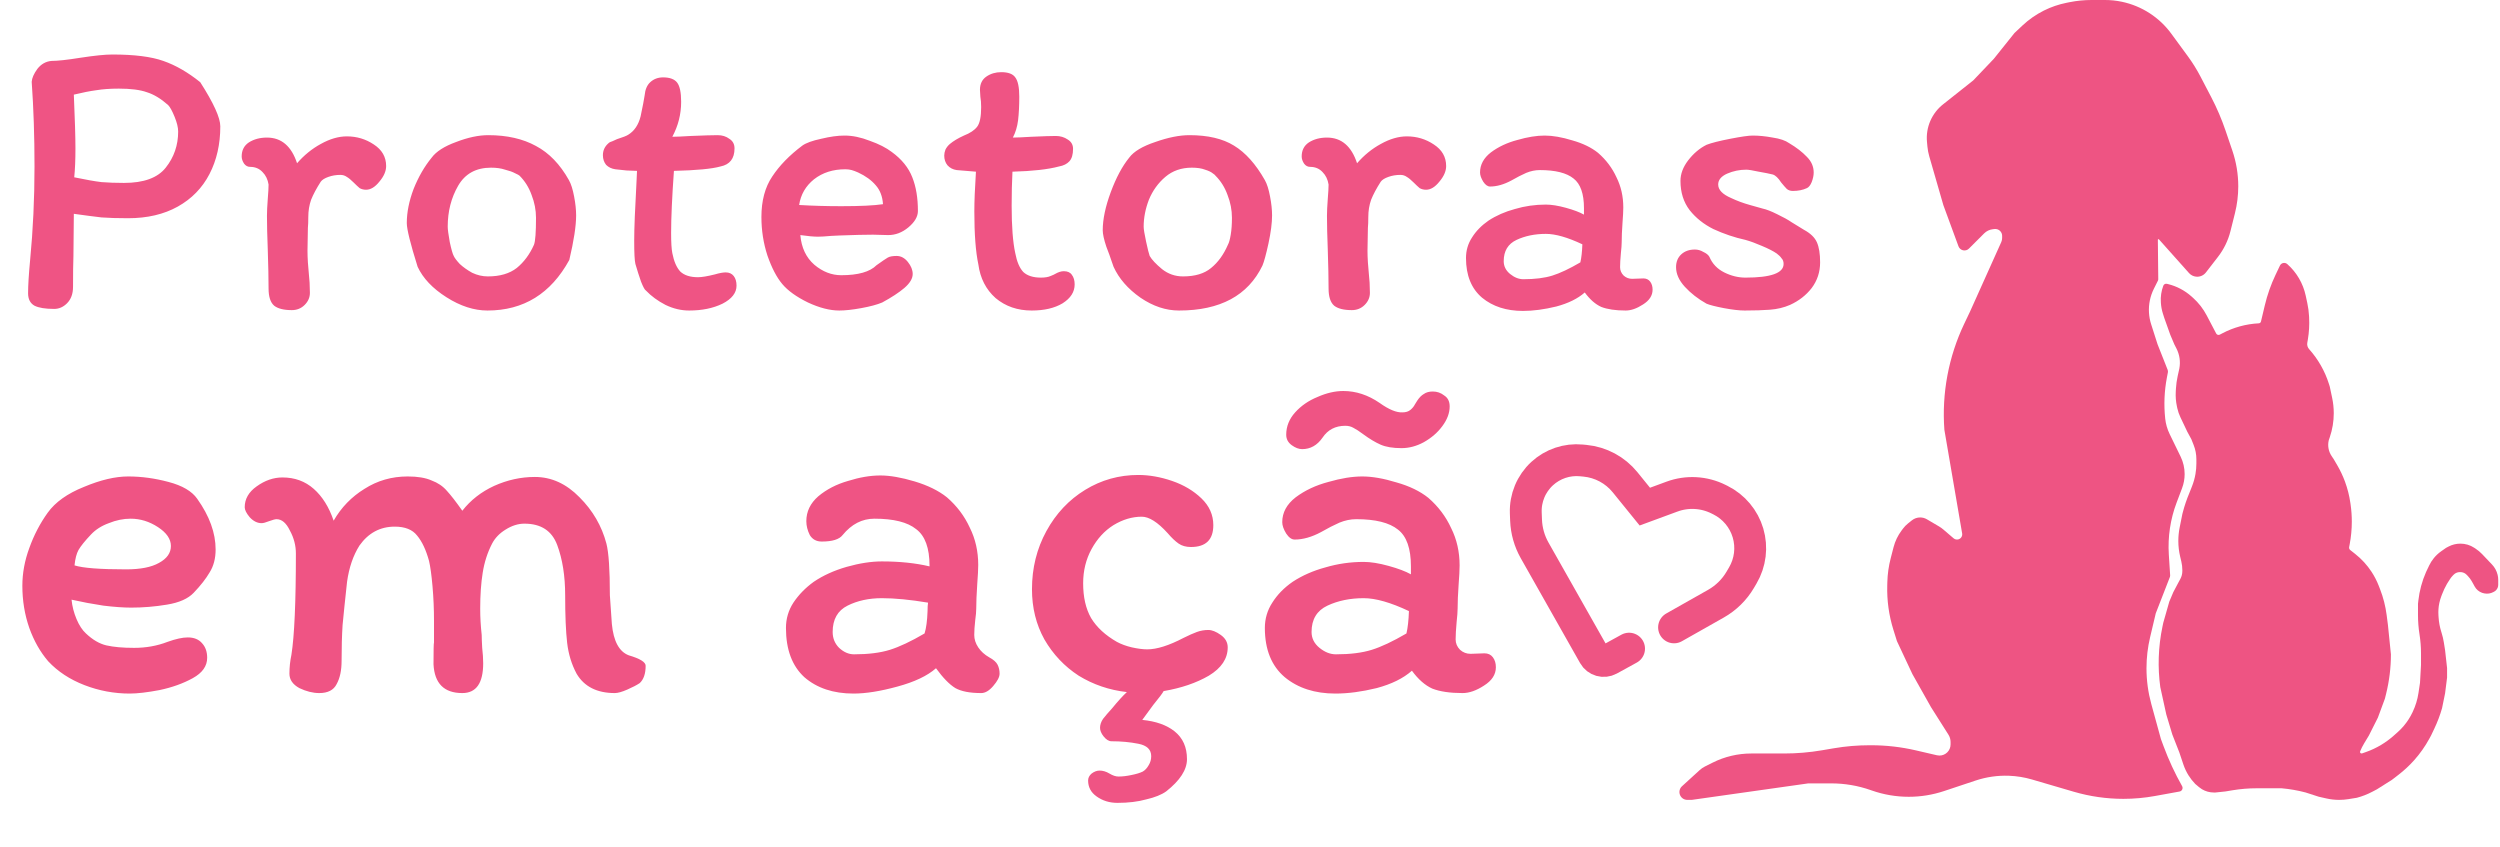
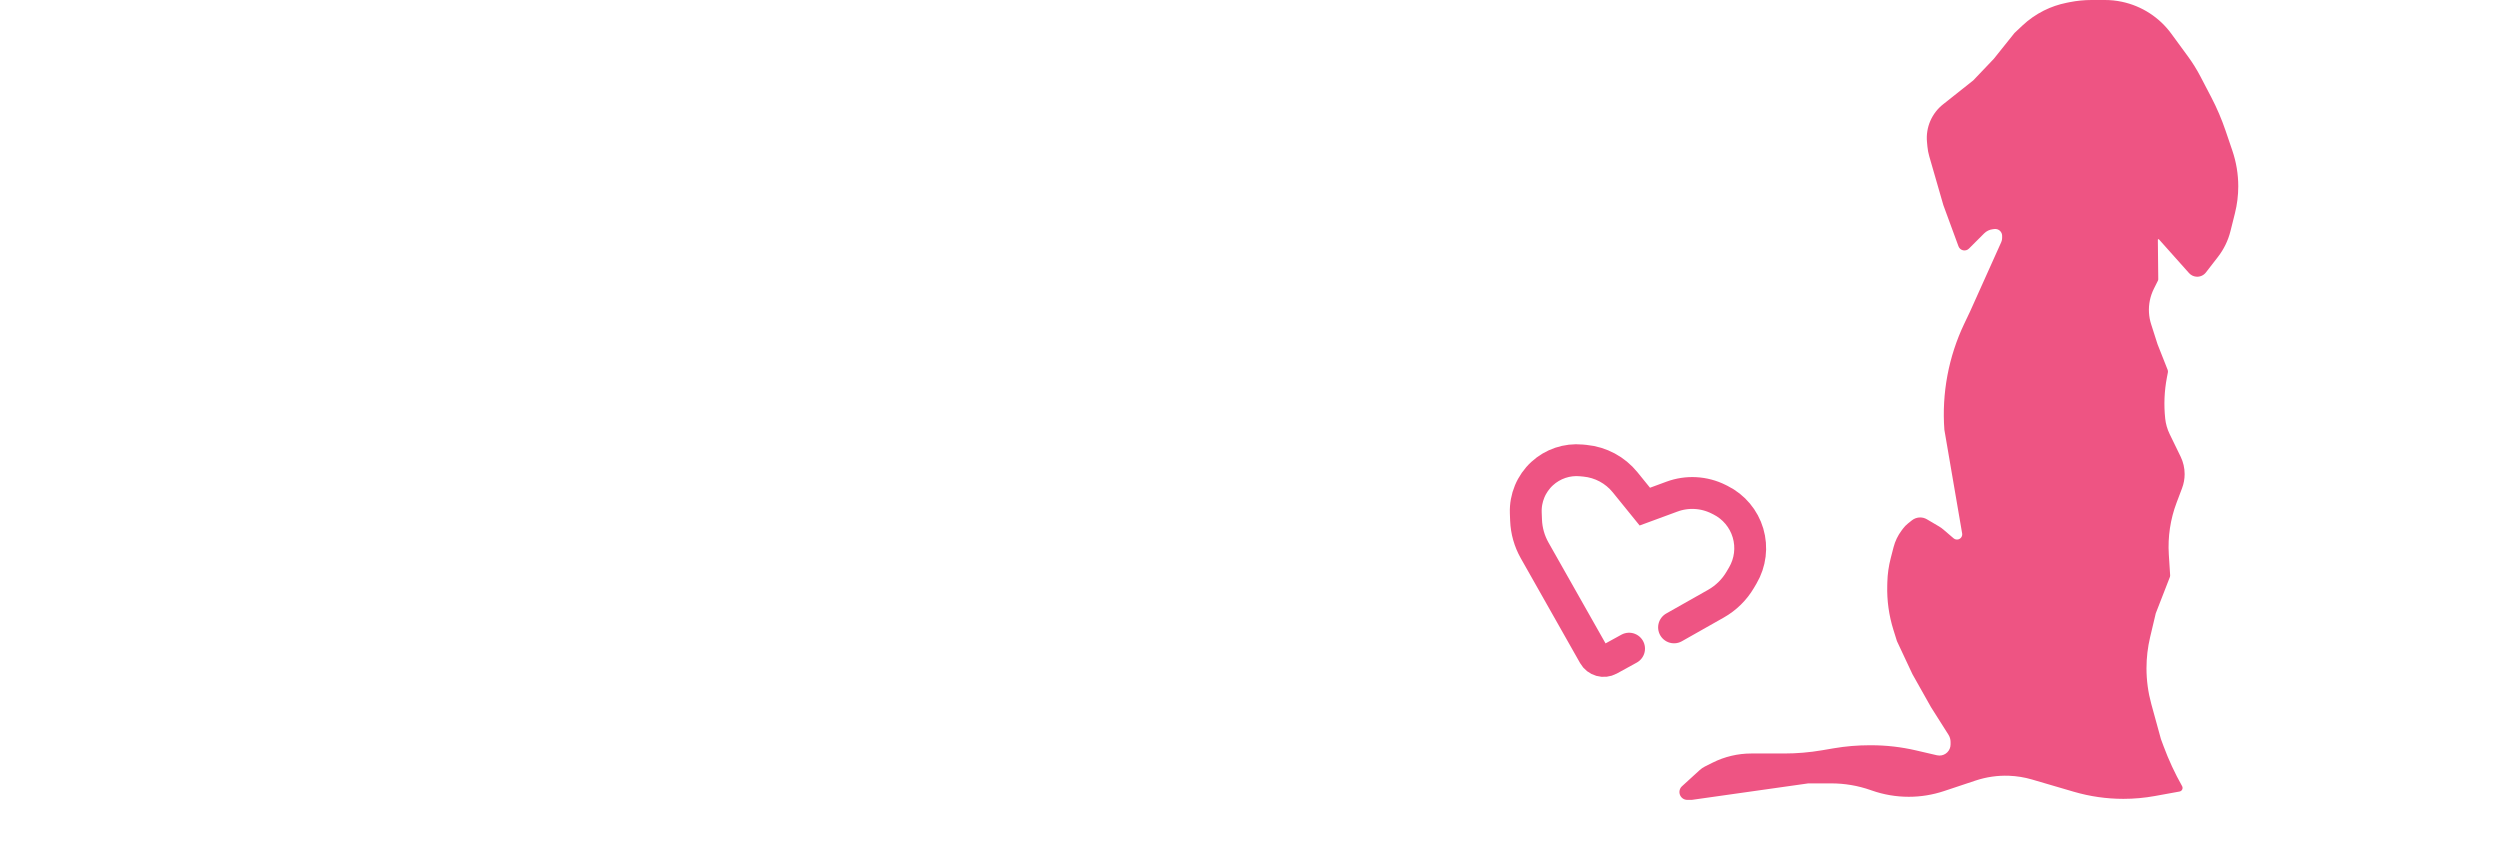
<svg xmlns="http://www.w3.org/2000/svg" width="785" height="266" viewBox="0 0 785 266" fill="none">
-   <path d="M40.194 68.524C36.918 68.524 34.146 68.44 31.878 68.272C29.694 68.02 26.796 67.642 23.184 67.138L23.058 80.368C22.974 82.636 22.932 85.87 22.932 90.07C22.932 92.254 22.302 93.976 21.042 95.236C19.866 96.412 18.522 97 17.01 97C14.238 97 12.18 96.664 10.836 95.992C9.492 95.236 8.82 93.934 8.82 92.086C8.82 89.65 9.03 86.206 9.45 81.754C10.374 72.178 10.836 62.35 10.836 52.27C10.836 42.862 10.542 34 9.954 25.684C10.038 24.508 10.626 23.164 11.718 21.652C12.894 20.14 14.364 19.3 16.128 19.132C18.06 19.132 21.126 18.796 25.326 18.124C29.694 17.452 33.012 17.116 35.28 17.116C42.168 17.116 47.502 17.788 51.282 19.132C55.146 20.476 59.01 22.702 62.874 25.81C67.074 32.362 69.174 36.982 69.174 39.67C69.174 45.298 68.04 50.296 65.772 54.664C63.504 59.032 60.186 62.434 55.818 64.87C51.45 67.306 46.242 68.524 40.194 68.524ZM37.296 27.826C34.608 27.826 32.256 27.994 30.24 28.33C28.308 28.582 25.956 29.044 23.184 29.716C23.52 37.444 23.688 43.072 23.688 46.6C23.688 50.212 23.562 53.236 23.31 55.672C26.922 56.428 29.778 56.932 31.878 57.184C33.978 57.352 36.33 57.436 38.934 57.436C45.15 57.436 49.518 55.84 52.038 52.648C54.642 49.372 55.944 45.592 55.944 41.308C55.944 40.048 55.566 38.494 54.81 36.646C54.054 34.798 53.382 33.58 52.794 32.992C50.526 30.976 48.3 29.632 46.116 28.96C44.016 28.204 41.076 27.826 37.296 27.826ZM97.308 91.96C97.308 93.388 96.762 94.648 95.67 95.74C94.578 96.832 93.234 97.378 91.638 97.378C89.118 97.378 87.27 96.916 86.094 95.992C84.918 94.984 84.33 93.178 84.33 90.574C84.33 87.466 84.246 83.392 84.078 78.352C83.91 74.152 83.826 70.624 83.826 67.768C83.826 66.424 83.91 64.66 84.078 62.476C84.246 60.46 84.33 58.948 84.33 57.94C84.078 56.344 83.448 55.042 82.44 54.034C81.432 52.942 80.13 52.396 78.534 52.396C77.778 52.396 77.148 52.06 76.644 51.388C76.14 50.632 75.888 49.876 75.888 49.12C75.888 47.188 76.644 45.718 78.156 44.71C79.752 43.702 81.642 43.198 83.826 43.198C88.362 43.198 91.512 45.886 93.276 51.262C95.46 48.742 97.938 46.726 100.71 45.214C103.566 43.618 106.296 42.82 108.9 42.82C112.008 42.82 114.822 43.66 117.342 45.34C119.946 47.02 121.248 49.288 121.248 52.144C121.248 53.74 120.534 55.378 119.106 57.058C117.762 58.738 116.376 59.578 114.948 59.578C114.192 59.578 113.52 59.41 112.932 59.074C112.428 58.654 111.798 58.066 111.042 57.31C110.202 56.47 109.488 55.882 108.9 55.546C108.312 55.126 107.64 54.916 106.884 54.916C105.54 54.916 104.28 55.126 103.104 55.546C101.928 55.966 101.13 56.47 100.71 57.058C99.366 59.158 98.358 61.048 97.686 62.728C97.098 64.408 96.804 66.214 96.804 68.146C96.804 69.574 96.762 70.708 96.678 71.548L96.552 78.73C96.552 79.822 96.594 81.04 96.678 82.384C96.762 83.728 96.846 84.736 96.93 85.408C97.182 87.676 97.308 89.86 97.308 91.96ZM178.637 56.554C179.309 57.73 179.855 59.452 180.275 61.72C180.695 63.904 180.905 65.878 180.905 67.642C180.905 70.918 180.191 75.58 178.763 81.628C172.967 92.212 164.399 97.504 153.059 97.504C148.859 97.504 144.575 96.118 140.207 93.346C135.839 90.574 132.815 87.382 131.135 83.77C128.867 76.546 127.733 71.968 127.733 70.036C127.733 66.676 128.447 63.106 129.875 59.326C131.387 55.546 133.277 52.27 135.545 49.498C136.973 47.566 139.535 45.928 143.231 44.584C146.927 43.156 150.287 42.442 153.311 42.442C159.191 42.442 164.189 43.576 168.305 45.844C172.421 48.028 175.865 51.598 178.637 56.554ZM167.675 76.84C168.095 75.748 168.305 72.934 168.305 68.398C168.305 65.962 167.843 63.568 166.919 61.216C166.079 58.864 164.819 56.848 163.139 55.168C162.971 55 162.509 54.748 161.753 54.412C160.997 53.992 159.947 53.614 158.603 53.278C157.343 52.858 155.873 52.648 154.193 52.648C149.489 52.648 146.045 54.538 143.861 58.318C141.677 62.098 140.584 66.382 140.584 71.17C140.584 72.01 140.795 73.606 141.215 75.958C141.719 78.31 142.139 79.78 142.475 80.368C142.727 80.956 143.357 81.796 144.365 82.888C145.457 83.896 146.759 84.82 148.271 85.66C149.867 86.416 151.505 86.794 153.185 86.794C156.965 86.794 159.989 85.912 162.257 84.148C164.525 82.3 166.331 79.864 167.675 76.84ZM193.217 53.152C192.041 52.984 191.075 52.522 190.319 51.766C189.647 50.926 189.311 49.918 189.311 48.742C189.311 47.23 189.899 45.97 191.075 44.962C191.327 44.71 191.747 44.5 192.335 44.332C192.923 44.08 193.385 43.87 193.721 43.702C195.569 43.114 196.745 42.652 197.249 42.316C199.181 41.14 200.483 39.208 201.155 36.52C201.827 33.328 202.247 31.144 202.415 29.968C202.583 28.12 203.171 26.734 204.179 25.81C205.271 24.802 206.615 24.298 208.211 24.298C210.311 24.298 211.781 24.844 212.621 25.936C213.461 27.028 213.881 29.044 213.881 31.984C213.881 35.848 212.957 39.502 211.109 42.946C212.285 42.946 214.217 42.862 216.905 42.694C220.937 42.526 223.751 42.442 225.347 42.442C226.775 42.442 227.993 42.82 229.001 43.576C230.093 44.248 230.639 45.256 230.639 46.6C230.639 49.792 229.169 51.682 226.229 52.27C223.541 53.026 218.669 53.488 211.613 53.656C211.025 61.888 210.731 68.398 210.731 73.186C210.731 76.126 210.857 78.226 211.109 79.486C211.613 82.09 212.453 84.022 213.629 85.282C214.889 86.458 216.737 87.046 219.173 87.046C220.349 87.046 222.113 86.752 224.465 86.164C225.893 85.744 227.027 85.534 227.867 85.534C228.959 85.534 229.799 85.912 230.387 86.668C230.975 87.424 231.269 88.432 231.269 89.692C231.269 91.96 229.799 93.85 226.859 95.362C223.919 96.79 220.433 97.504 216.401 97.504C213.881 97.504 211.403 96.916 208.967 95.74C206.531 94.48 204.473 92.968 202.793 91.204C202.457 91.036 201.953 90.112 201.281 88.432C200.693 86.752 200.105 84.904 199.517 82.888C199.265 81.88 199.139 79.444 199.139 75.58C199.139 71.884 199.391 65.5 199.895 56.428L200.021 53.656C199.433 53.656 198.341 53.614 196.745 53.53C195.149 53.362 193.973 53.236 193.217 53.152ZM239.084 68.146C239.084 63.022 240.218 58.78 242.486 55.42C244.754 51.976 247.904 48.742 251.936 45.718C253.112 44.878 255.086 44.164 257.858 43.576C260.63 42.904 263.066 42.568 265.166 42.568C267.686 42.568 270.332 43.114 273.104 44.206C275.96 45.214 278.27 46.39 280.034 47.734C283.142 50.002 285.284 52.648 286.46 55.672C287.636 58.612 288.224 62.14 288.224 66.256C288.224 68.02 287.216 69.742 285.2 71.422C283.268 73.018 281.168 73.816 278.9 73.816L274.112 73.69C271.676 73.69 268.19 73.774 263.654 73.942L261.008 74.068C259.16 74.236 257.774 74.32 256.85 74.32C255.506 74.32 253.658 74.152 251.306 73.816C251.642 77.764 253.112 80.872 255.716 83.14C258.32 85.324 261.134 86.416 264.158 86.416C269.45 86.416 273.146 85.366 275.246 83.266C277.01 82.006 278.186 81.208 278.774 80.872C279.362 80.536 280.286 80.368 281.546 80.368C282.89 80.368 284.066 80.998 285.074 82.258C286.082 83.518 286.586 84.778 286.586 86.038C286.586 87.466 285.704 88.936 283.94 90.448C282.26 91.876 279.95 93.388 277.01 94.984C275.414 95.656 273.23 96.244 270.458 96.748C267.686 97.252 265.376 97.504 263.528 97.504C260.588 97.504 257.312 96.664 253.7 94.984C250.088 93.22 247.4 91.288 245.636 89.188C243.872 87.088 242.318 84.106 240.974 80.242C239.714 76.378 239.084 72.346 239.084 68.146ZM264.158 64.744C270.122 64.744 274.49 64.534 277.262 64.114C277.094 61.678 276.338 59.704 274.994 58.192C273.65 56.596 271.802 55.252 269.45 54.16C268.694 53.824 268.022 53.572 267.434 53.404C266.846 53.236 266.174 53.152 265.418 53.152C261.554 53.152 258.278 54.202 255.59 56.302C252.986 58.402 251.432 61.09 250.928 64.366C255.128 64.618 259.538 64.744 264.158 64.744ZM300.397 53.404C299.221 53.236 298.255 52.732 297.499 51.892C296.827 51.052 296.491 50.044 296.491 48.868C296.491 48.28 296.617 47.65 296.869 46.978C297.205 46.306 297.667 45.718 298.255 45.214C299.347 44.29 300.817 43.408 302.665 42.568C304.597 41.812 305.983 40.888 306.823 39.796C307.663 38.704 308.083 36.646 308.083 33.622C308.083 32.362 307.999 31.27 307.831 30.346C307.747 29.422 307.705 28.708 307.705 28.204C307.705 26.356 308.377 24.97 309.721 24.046C311.065 23.122 312.619 22.66 314.383 22.66C316.567 22.66 318.037 23.206 318.793 24.298C319.633 25.39 320.053 27.406 320.053 30.346C320.053 33.202 319.927 35.68 319.675 37.78C319.423 39.796 318.877 41.602 318.037 43.198C319.213 43.198 321.145 43.114 323.833 42.946C327.529 42.778 330.091 42.694 331.519 42.694C332.947 42.694 334.207 43.072 335.299 43.828C336.391 44.5 336.937 45.466 336.937 46.726C336.937 48.49 336.559 49.792 335.803 50.632C335.047 51.472 333.955 52.018 332.527 52.27C329.083 53.194 324.211 53.74 317.911 53.908C317.743 57.184 317.659 60.754 317.659 64.618C317.659 71.086 318.037 76.042 318.793 79.486C319.297 82.174 320.137 84.148 321.313 85.408C322.573 86.584 324.421 87.172 326.857 87.172C328.117 87.172 329.125 87.004 329.881 86.668C330.721 86.332 331.183 86.122 331.267 86.038C332.275 85.45 333.199 85.156 334.039 85.156C335.215 85.156 336.055 85.534 336.559 86.29C337.147 87.046 337.441 88.054 337.441 89.314C337.441 91.666 336.181 93.64 333.661 95.236C331.141 96.748 327.907 97.504 323.959 97.504C319.507 97.504 315.727 96.202 312.619 93.598C309.595 90.91 307.789 87.382 307.201 83.014C306.361 79.066 305.941 73.522 305.941 66.382C305.941 63.274 306.109 59.116 306.445 53.908L300.397 53.404ZM397.162 56.554C397.834 57.73 398.38 59.452 398.8 61.72C399.22 63.904 399.43 65.878 399.43 67.642C399.43 69.994 399.052 72.934 398.296 76.462C397.54 79.906 396.91 82.216 396.406 83.392C391.87 92.8 383.134 97.504 370.198 97.504C366.082 97.504 362.05 96.16 358.102 93.472C354.154 90.7 351.34 87.466 349.66 83.77L348.778 81.25C348.694 80.914 348.232 79.654 347.392 77.47C346.636 75.202 346.258 73.48 346.258 72.304C346.258 68.86 347.098 64.87 348.778 60.334C350.458 55.798 352.39 52.186 354.574 49.498C356.002 47.566 358.732 45.928 362.764 44.584C366.796 43.156 370.366 42.442 373.474 42.442C379.27 42.442 383.932 43.534 387.46 45.718C391.072 47.902 394.306 51.514 397.162 56.554ZM385.57 76.84C385.906 76.252 386.2 75.202 386.452 73.69C386.704 72.178 386.83 70.414 386.83 68.398C386.83 65.962 386.368 63.568 385.444 61.216C384.604 58.864 383.344 56.848 381.664 55.168C381.58 55 381.286 54.748 380.782 54.412C380.278 53.992 379.48 53.614 378.388 53.278C377.296 52.858 375.91 52.648 374.23 52.648C370.954 52.648 368.182 53.614 365.914 55.546C363.646 57.478 361.924 59.872 360.748 62.728C359.656 65.584 359.11 68.398 359.11 71.17C359.11 71.926 359.362 73.48 359.866 75.832C360.37 78.184 360.748 79.696 361 80.368C361.672 81.544 362.974 82.93 364.906 84.526C366.838 86.038 369.022 86.794 371.458 86.794C375.238 86.794 378.178 85.912 380.278 84.148C382.462 82.384 384.226 79.948 385.57 76.84ZM430.15 91.96C430.15 93.388 429.604 94.648 428.512 95.74C427.42 96.832 426.076 97.378 424.48 97.378C421.96 97.378 420.112 96.916 418.936 95.992C417.76 94.984 417.172 93.178 417.172 90.574C417.172 87.466 417.088 83.392 416.92 78.352C416.752 74.152 416.668 70.624 416.668 67.768C416.668 66.424 416.752 64.66 416.92 62.476C417.088 60.46 417.172 58.948 417.172 57.94C416.92 56.344 416.29 55.042 415.282 54.034C414.274 52.942 412.972 52.396 411.376 52.396C410.62 52.396 409.99 52.06 409.486 51.388C408.982 50.632 408.73 49.876 408.73 49.12C408.73 47.188 409.486 45.718 410.998 44.71C412.594 43.702 414.484 43.198 416.668 43.198C421.204 43.198 424.354 45.886 426.118 51.262C428.302 48.742 430.78 46.726 433.552 45.214C436.408 43.618 439.138 42.82 441.742 42.82C444.85 42.82 447.664 43.66 450.184 45.34C452.788 47.02 454.09 49.288 454.09 52.144C454.09 53.74 453.376 55.378 451.948 57.058C450.604 58.738 449.218 59.578 447.79 59.578C447.034 59.578 446.362 59.41 445.774 59.074C445.27 58.654 444.64 58.066 443.884 57.31C443.044 56.47 442.33 55.882 441.742 55.546C441.154 55.126 440.482 54.916 439.726 54.916C438.382 54.916 437.122 55.126 435.946 55.546C434.77 55.966 433.972 56.47 433.552 57.058C432.208 59.158 431.2 61.048 430.528 62.728C429.94 64.408 429.646 66.214 429.646 68.146C429.646 69.574 429.604 70.708 429.52 71.548L429.394 78.73C429.394 79.822 429.436 81.04 429.52 82.384C429.604 83.728 429.688 84.736 429.772 85.408C430.024 87.676 430.15 89.86 430.15 91.96ZM518.912 90.952C518.912 92.8 517.904 94.354 515.888 95.614C513.956 96.874 512.15 97.504 510.47 97.504C507.278 97.504 504.716 97.126 502.784 96.37C500.936 95.53 499.214 94.018 497.618 91.834C495.434 93.766 492.452 95.236 488.672 96.244C484.892 97.168 481.406 97.63 478.214 97.63C473.006 97.63 468.722 96.244 465.362 93.472C462.002 90.616 460.322 86.458 460.322 80.998C460.322 78.646 460.952 76.504 462.212 74.572C463.472 72.556 465.194 70.792 467.378 69.28C469.814 67.684 472.586 66.466 475.694 65.626C478.802 64.702 482.036 64.24 485.396 64.24C487.16 64.24 489.26 64.576 491.696 65.248C494.132 65.92 496.022 66.634 497.366 67.39V65.374C497.366 60.838 496.274 57.73 494.09 56.05C491.906 54.286 488.378 53.404 483.506 53.404C482.078 53.404 480.65 53.698 479.222 54.286C477.878 54.874 476.324 55.672 474.56 56.68C472.208 57.94 469.982 58.57 467.882 58.57C467.126 58.57 466.412 58.066 465.74 57.058C465.068 55.966 464.732 55 464.732 54.16C464.732 51.724 465.866 49.624 468.134 47.86C470.486 46.096 473.258 44.794 476.45 43.954C479.642 43.03 482.498 42.568 485.018 42.568C487.538 42.568 490.436 43.072 493.712 44.08C496.988 45.004 499.676 46.306 501.776 47.986C504.296 50.17 506.228 52.732 507.572 55.672C509 58.528 509.714 61.678 509.714 65.122C509.714 66.214 509.63 67.852 509.462 70.036C509.294 72.388 509.21 74.404 509.21 76.084C509.21 76.84 509.126 77.974 508.958 79.486C508.79 81.334 508.706 82.804 508.706 83.896C508.706 84.904 509.084 85.786 509.84 86.542C510.596 87.214 511.478 87.55 512.486 87.55L516.014 87.424C516.938 87.424 517.652 87.76 518.156 88.432C518.66 89.104 518.912 89.944 518.912 90.952ZM478.34 87.676C481.952 87.676 484.976 87.298 487.412 86.542C489.848 85.786 492.788 84.4 496.232 82.384C496.568 80.956 496.778 79.066 496.862 76.714C492.242 74.53 488.42 73.438 485.396 73.438C481.952 73.438 478.886 74.068 476.198 75.328C473.51 76.588 472.166 78.814 472.166 82.006C472.166 83.602 472.838 84.946 474.182 86.038C475.526 87.13 476.912 87.676 478.34 87.676ZM562.569 69.784C563.241 70.204 564.543 71.002 566.475 72.178C568.491 73.27 569.835 74.572 570.507 76.084C571.179 77.596 571.515 79.696 571.515 82.384C571.515 85.408 570.633 88.096 568.869 90.448C567.105 92.716 564.837 94.48 562.065 95.74C560.133 96.58 558.033 97.084 555.765 97.252C553.581 97.42 550.935 97.504 547.827 97.504C546.147 97.504 543.963 97.252 541.275 96.748C538.671 96.244 536.865 95.782 535.857 95.362C533.169 93.85 530.901 92.086 529.053 90.07C527.205 88.054 526.281 85.996 526.281 83.896C526.281 82.216 526.827 80.872 527.919 79.864C529.011 78.856 530.439 78.352 532.203 78.352C533.127 78.352 534.009 78.604 534.849 79.108C535.773 79.528 536.403 80.032 536.739 80.62C537.663 82.804 539.217 84.442 541.401 85.534C543.585 86.626 545.811 87.172 548.079 87.172C556.059 87.172 560.049 85.744 560.049 82.888C560.049 82.132 559.839 81.544 559.419 81.124C559.083 80.62 558.579 80.116 557.907 79.612C556.815 78.856 555.261 78.058 553.245 77.218C551.313 76.378 549.591 75.748 548.079 75.328C544.635 74.572 541.275 73.438 537.999 71.926C534.975 70.414 532.497 68.44 530.565 66.004C528.633 63.484 527.667 60.418 527.667 56.806C527.667 54.622 528.465 52.48 530.061 50.38C531.741 48.196 533.673 46.558 535.857 45.466C537.369 44.878 539.847 44.248 543.291 43.576C546.735 42.904 549.087 42.568 550.347 42.568C552.279 42.568 554.379 42.778 556.647 43.198C558.915 43.534 560.637 44.122 561.813 44.962C564.081 46.306 565.929 47.734 567.357 49.246C568.785 50.674 569.499 52.312 569.499 54.16C569.499 55.084 569.289 56.092 568.869 57.184C568.449 58.192 567.945 58.822 567.357 59.074C566.097 59.662 564.627 59.956 562.947 59.956C562.191 59.956 561.561 59.746 561.057 59.326C560.637 58.906 560.049 58.234 559.293 57.31C558.369 55.882 557.487 55.042 556.647 54.79C555.639 54.538 554.169 54.244 552.237 53.908C550.305 53.488 549.003 53.278 548.331 53.278C546.231 53.278 544.215 53.698 542.283 54.538C540.435 55.378 539.511 56.512 539.511 57.94C539.511 59.62 540.897 61.048 543.669 62.224C545.433 63.064 547.365 63.778 549.465 64.366C551.649 64.954 552.993 65.332 553.497 65.5C554.673 65.752 556.185 66.34 558.033 67.264C559.965 68.188 561.477 69.028 562.569 69.784ZM7.02 183.928C7.02 179.976 7.748 176.024 9.204 172.072C10.66 168.016 12.584 164.324 14.976 160.996C17.368 157.668 21.164 154.964 26.364 152.884C31.564 150.7 36.192 149.608 40.248 149.608C44.408 149.608 48.62 150.18 52.884 151.324C57.252 152.468 60.268 154.236 61.932 156.628C65.78 162.036 67.704 167.34 67.704 172.54C67.704 175.348 67.08 177.74 65.832 179.716C64.688 181.692 63.024 183.824 60.84 186.112C59.072 187.984 56.264 189.232 52.416 189.856C48.672 190.48 44.928 190.792 41.184 190.792C38.792 190.792 35.88 190.584 32.448 190.168C29.016 189.648 25.688 189.024 22.464 188.296C22.672 190.376 23.192 192.404 24.024 194.38C24.856 196.356 25.844 197.864 26.988 198.904C29.068 200.88 31.2 202.128 33.384 202.648C35.672 203.168 38.584 203.428 42.12 203.428C45.864 203.428 49.348 202.804 52.572 201.556C55.172 200.62 57.304 200.152 58.968 200.152C60.944 200.152 62.452 200.776 63.492 202.024C64.532 203.168 65.052 204.676 65.052 206.548C65.052 209.148 63.544 211.28 60.528 212.944C57.512 214.608 54.028 215.856 50.076 216.688C46.228 217.416 43.108 217.78 40.716 217.78C35.828 217.78 31.096 216.896 26.52 215.128C21.944 213.36 18.148 210.864 15.132 207.64C12.636 204.728 10.66 201.244 9.204 197.188C7.748 193.028 7.02 188.608 7.02 183.928ZM41.028 162.868C38.74 162.868 36.452 163.336 34.164 164.272C31.876 165.104 30.004 166.3 28.548 167.86C26.676 169.836 25.376 171.448 24.648 172.696C24.024 173.84 23.608 175.452 23.4 177.532C26 178.364 31.408 178.78 39.624 178.78C44.096 178.78 47.528 178.104 49.92 176.752C52.416 175.4 53.664 173.632 53.664 171.448C53.664 169.264 52.312 167.288 49.608 165.52C46.904 163.752 44.044 162.868 41.028 162.868ZM181.048 211.54C179.488 208.628 178.5 205.404 178.084 201.868C177.668 198.228 177.46 193.236 177.46 186.892C177.46 180.86 176.628 175.608 174.964 171.136C173.3 166.664 169.868 164.428 164.668 164.428C162.692 164.428 160.716 165.052 158.74 166.3C156.868 167.444 155.464 168.9 154.528 170.668C153.072 173.476 152.084 176.544 151.564 179.872C151.044 183.096 150.784 186.84 150.784 191.104C150.784 193.808 150.94 196.564 151.252 199.372C151.252 200.204 151.304 201.556 151.408 203.428C151.616 205.196 151.72 206.808 151.72 208.264C151.72 214.504 149.536 217.624 145.168 217.624C139.448 217.624 136.432 214.608 136.12 208.576C136.12 204.312 136.172 202.024 136.276 201.712V195.004C136.276 191.26 136.12 187.62 135.808 184.084C135.496 180.548 135.132 177.896 134.716 176.128C133.78 172.696 132.532 170.044 130.972 168.172C129.516 166.3 127.176 165.364 123.952 165.364C119.376 165.364 115.684 167.34 112.876 171.292C110.9 174.412 109.6 178.208 108.976 182.68C108.352 188.4 107.884 192.924 107.572 196.252C107.364 199.476 107.26 203.22 107.26 207.484C107.26 210.5 106.74 212.944 105.7 214.816C104.764 216.688 102.944 217.624 100.24 217.624C98.264 217.624 96.184 217.104 94 216.064C91.92 214.92 90.88 213.412 90.88 211.54C90.88 209.564 91.088 207.588 91.504 205.612C92.44 199.684 92.908 189.076 92.908 173.788C92.908 171.292 92.284 168.9 91.036 166.612C89.892 164.22 88.488 163.024 86.824 163.024C86.408 163.024 85.628 163.232 84.484 163.648C83.444 164.064 82.664 164.272 82.144 164.272C80.792 164.272 79.544 163.648 78.4 162.4C77.36 161.152 76.84 160.112 76.84 159.28C76.84 156.68 78.088 154.496 80.584 152.728C83.184 150.856 85.888 149.92 88.696 149.92C92.544 149.92 95.82 151.116 98.524 153.508C101.228 155.9 103.308 159.228 104.764 163.492C107.156 159.332 110.38 156.004 114.436 153.508C118.492 150.908 123.016 149.608 128.008 149.608C131.128 149.608 133.624 150.024 135.496 150.856C137.472 151.584 139.084 152.676 140.332 154.132C141.58 155.484 143.192 157.564 145.168 160.372C147.768 157.044 151.096 154.444 155.152 152.572C159.312 150.7 163.576 149.764 167.944 149.764C173.144 149.764 177.824 151.896 181.984 156.16C186.144 160.32 188.952 165.156 190.408 170.668C191.136 173.476 191.5 178.884 191.5 186.892L192.124 195.94C192.644 201.348 194.412 204.624 197.428 205.768C200.964 206.808 202.732 207.9 202.732 209.044C202.732 211.54 202.108 213.36 200.86 214.504C199.924 215.128 198.624 215.804 196.96 216.532C195.296 217.26 193.996 217.624 193.06 217.624C187.444 217.624 183.44 215.596 181.048 211.54ZM308.099 217.624C304.563 217.624 301.859 217.104 299.987 216.064C298.115 214.92 296.087 212.84 293.903 209.824C291.199 212.216 287.143 214.14 281.735 215.596C276.431 217.052 271.855 217.78 268.007 217.78C261.663 217.78 256.515 216.064 252.563 212.632C248.715 209.096 246.791 203.948 246.791 197.188C246.791 194.276 247.571 191.624 249.131 189.232C250.795 186.736 252.927 184.552 255.527 182.68C258.439 180.704 261.871 179.144 265.823 178C269.879 176.856 273.571 176.284 276.899 176.284C282.515 176.284 287.507 176.804 291.875 177.844V177.688C291.875 172.072 290.471 168.224 287.663 166.144C284.959 163.96 280.591 162.868 274.559 162.868C270.711 162.868 267.383 164.584 264.575 168.016C263.535 169.368 261.351 170.044 258.023 170.044C256.359 170.044 255.111 169.368 254.279 168.016C253.551 166.56 253.187 165.104 253.187 163.648C253.187 160.632 254.435 158.032 256.931 155.848C259.531 153.664 262.651 152.052 266.291 151.012C269.931 149.868 273.311 149.296 276.431 149.296C279.447 149.296 283.035 149.92 287.195 151.168C291.355 152.416 294.735 154.08 297.335 156.16C300.455 158.864 302.847 162.036 304.511 165.676C306.279 169.212 307.163 173.112 307.163 177.376C307.163 178.728 307.059 180.756 306.851 183.46C306.643 186.58 306.539 189.128 306.539 191.104C306.539 192.04 306.435 193.236 306.227 194.692C306.019 196.564 305.915 198.124 305.915 199.372C305.915 200.724 306.331 202.024 307.163 203.272C307.995 204.52 309.139 205.56 310.595 206.392C311.947 207.12 312.831 207.9 313.247 208.732C313.663 209.564 313.871 210.5 313.871 211.54C313.871 212.58 313.195 213.88 311.843 215.44C310.595 216.896 309.347 217.624 308.099 217.624ZM276.899 187.828C272.843 187.828 269.255 188.608 266.135 190.168C263.015 191.728 261.455 194.484 261.455 198.436C261.455 200.412 262.131 202.076 263.483 203.428C264.939 204.78 266.499 205.456 268.163 205.456C272.635 205.456 276.379 204.988 279.395 204.052C282.411 203.116 286.051 201.4 290.315 198.904C290.835 197.24 291.147 194.9 291.251 191.884C291.251 190.74 291.303 189.856 291.407 189.232C285.791 188.296 280.955 187.828 276.899 187.828ZM345.412 228.544C345.412 227.608 345.724 226.672 346.348 225.736C347.076 224.8 348.012 223.708 349.156 222.46C351.028 220.172 352.588 218.456 353.836 217.312C348.324 216.688 343.28 214.972 338.704 212.164C334.232 209.252 330.644 205.456 327.94 200.776C325.34 196.096 324.04 190.844 324.04 185.02C324.04 178.364 325.548 172.28 328.564 166.768C331.58 161.256 335.636 156.94 340.732 153.82C345.828 150.7 351.392 149.14 357.424 149.14C360.856 149.14 364.392 149.764 368.032 151.012C371.672 152.26 374.74 154.08 377.236 156.472C379.732 158.864 380.98 161.672 380.98 164.896C380.98 169.472 378.64 171.76 373.96 171.76C372.4 171.76 371.1 171.396 370.06 170.668C369.02 169.94 367.876 168.848 366.628 167.392C363.508 163.96 360.804 162.244 358.516 162.244C355.5 162.244 352.536 163.128 349.624 164.896C346.816 166.664 344.528 169.16 342.76 172.384C340.992 175.608 340.108 179.196 340.108 183.148C340.108 187.516 340.94 191.156 342.604 194.068C344.372 196.98 347.076 199.476 350.716 201.556C352.068 202.284 353.628 202.856 355.396 203.272C357.268 203.688 358.88 203.896 360.232 203.896C363.248 203.896 367.044 202.7 371.62 200.308C373.284 199.476 374.688 198.852 375.832 198.436C376.976 198.02 378.172 197.812 379.42 197.812C380.564 197.812 381.864 198.332 383.32 199.372C384.776 200.412 385.504 201.712 385.504 203.272C385.504 206.808 383.528 209.772 379.576 212.164C375.624 214.452 370.892 216.064 365.38 217C365.068 217.624 363.976 219.08 362.104 221.368C360.024 224.176 358.88 225.736 358.672 226.048C362.936 226.464 366.316 227.66 368.812 229.636C371.412 231.716 372.712 234.628 372.712 238.372C372.712 241.7 370.528 245.08 366.16 248.512C364.704 249.552 362.624 250.384 359.92 251.008C357.32 251.736 354.304 252.1 350.872 252.1C348.376 252.1 346.192 251.424 344.32 250.072C342.552 248.824 341.668 247.16 341.668 245.08C341.668 244.248 342.032 243.52 342.76 242.896C343.592 242.272 344.424 241.96 345.256 241.96C346.296 241.96 347.336 242.272 348.376 242.896C349.416 243.52 350.352 243.832 351.184 243.832C352.432 243.832 353.784 243.676 355.24 243.364C356.8 243.052 357.996 242.688 358.828 242.272C359.556 241.856 360.18 241.18 360.7 240.244C361.22 239.412 361.48 238.476 361.48 237.436C361.48 235.356 360.128 234.056 357.424 233.536C354.824 233.016 352.016 232.756 349 232.756C348.168 232.756 347.336 232.236 346.504 231.196C345.776 230.26 345.412 229.376 345.412 228.544ZM406.681 129.484C404.809 131.564 403.873 133.904 403.873 136.504C403.873 137.856 404.445 138.948 405.589 139.78C406.733 140.612 407.825 141.028 408.865 141.028C411.465 141.028 413.597 139.832 415.261 137.44C416.925 134.944 419.317 133.696 422.437 133.696C423.373 133.696 424.205 133.904 424.933 134.32C425.765 134.736 426.805 135.412 428.053 136.348C430.029 137.804 431.849 138.896 433.513 139.624C435.177 140.352 437.361 140.716 440.065 140.716C442.457 140.716 444.797 140.092 447.085 138.844C449.477 137.492 451.401 135.828 452.857 133.852C454.417 131.772 455.197 129.692 455.197 127.612C455.197 126.052 454.625 124.908 453.481 124.18C452.441 123.348 451.245 122.932 449.893 122.932C448.749 122.932 447.813 123.192 447.085 123.712C446.357 124.128 445.681 124.804 445.057 125.74C444.953 125.948 444.693 126.364 444.277 126.988C443.965 127.612 443.497 128.184 442.873 128.704C442.249 129.224 441.417 129.484 440.377 129.484C438.505 129.588 436.113 128.6 433.201 126.52C429.561 124.024 425.765 122.776 421.813 122.776C419.213 122.776 416.509 123.4 413.701 124.648C410.893 125.792 408.553 127.404 406.681 129.484ZM468.769 206.392C469.393 207.224 469.705 208.264 469.705 209.512C469.705 211.8 468.457 213.724 465.961 215.284C463.569 216.844 461.333 217.624 459.253 217.624C455.301 217.624 452.129 217.156 449.737 216.22C447.449 215.18 445.317 213.308 443.341 210.604C440.637 212.996 436.945 214.816 432.265 216.064C427.585 217.208 423.269 217.78 419.317 217.78C412.869 217.78 407.565 216.064 403.405 212.632C399.245 209.096 397.165 203.948 397.165 197.188C397.165 194.276 397.945 191.624 399.505 189.232C401.065 186.736 403.197 184.552 405.901 182.68C408.917 180.704 412.349 179.196 416.197 178.156C420.045 177.012 424.049 176.44 428.209 176.44C430.393 176.44 432.993 176.856 436.009 177.688C439.025 178.52 441.365 179.404 443.029 180.34V177.844C443.029 172.228 441.677 168.38 438.973 166.3C436.269 164.116 431.901 163.024 425.869 163.024C424.101 163.024 422.333 163.388 420.565 164.116C418.901 164.844 416.977 165.832 414.793 167.08C411.881 168.64 409.125 169.42 406.525 169.42C405.589 169.42 404.705 168.796 403.873 167.548C403.041 166.196 402.625 165 402.625 163.96C402.625 160.944 404.029 158.344 406.837 156.16C409.749 153.976 413.181 152.364 417.133 151.324C421.085 150.18 424.621 149.608 427.741 149.608C430.861 149.608 434.449 150.232 438.505 151.48C442.561 152.624 445.889 154.236 448.489 156.316C451.609 159.02 454.001 162.192 455.665 165.832C457.433 169.368 458.317 173.268 458.317 177.532C458.317 178.884 458.213 180.912 458.005 183.616C457.797 186.528 457.693 189.024 457.693 191.104C457.693 192.04 457.589 193.444 457.381 195.316C457.173 197.604 457.069 199.424 457.069 200.776C457.069 202.024 457.537 203.116 458.473 204.052C459.409 204.884 460.501 205.3 461.749 205.3L466.117 205.144C467.261 205.144 468.145 205.56 468.769 206.392ZM414.325 203.428C415.989 204.78 417.705 205.456 419.473 205.456C423.945 205.456 427.689 204.988 430.705 204.052C433.721 203.116 437.361 201.4 441.625 198.904C442.041 197.136 442.301 194.796 442.405 191.884C436.685 189.18 431.953 187.828 428.209 187.828C423.945 187.828 420.149 188.608 416.821 190.168C413.493 191.728 411.829 194.484 411.829 198.436C411.829 200.412 412.661 202.076 414.325 203.428Z" fill="#EF5484" />
  <path d="M525.651 196.997L538.826 189.544C541.973 187.764 544.594 185.186 546.427 182.069L547.24 180.686C549.606 176.661 550.198 171.836 548.874 167.359V167.359C547.549 162.875 544.421 159.143 540.239 157.053L539.622 156.745C535.067 154.47 529.775 154.178 524.998 155.938L516.476 159.078L510.279 151.435C507.156 147.582 502.616 145.147 497.679 144.675L496.554 144.568C492.046 144.137 487.567 145.643 484.235 148.71V148.71C480.799 151.872 478.921 156.382 479.097 161.048L479.183 163.325C479.309 166.661 480.232 169.918 481.876 172.824L500.506 205.754C501.457 207.435 503.584 208.039 505.277 207.109L511.529 203.674" stroke="#EE5483" stroke-width="10" stroke-linecap="round" />
  <path d="M605.073 44.571L605.213 46.063C605.308 47.071 605.497 48.068 605.777 49.041L610.212 64.409L614.961 77.332C615.465 78.703 617.22 79.089 618.252 78.057L623.023 73.288C623.744 72.568 624.684 72.108 625.694 71.982L626.239 71.914C626.559 71.874 626.884 71.906 627.19 72.008C628.072 72.302 628.668 73.128 628.668 74.058V74.746C628.668 75.186 628.574 75.621 628.394 76.023L618.63 97.746L616.768 101.663C611.835 112.035 609.687 123.513 610.536 134.968L616.115 167.5C616.257 168.326 615.753 169.127 614.947 169.357C614.417 169.509 613.846 169.384 613.427 169.025L610.206 166.266C609.779 165.9 609.321 165.572 608.836 165.287L605.036 163.053C604.397 162.677 603.669 162.479 602.928 162.479C601.984 162.479 601.068 162.8 600.331 163.39L599.093 164.38C598.521 164.837 598.01 165.365 597.571 165.95L597.094 166.586C595.921 168.148 595.067 169.926 594.579 171.817L593.67 175.335C593.044 177.761 592.694 180.25 592.626 182.755L592.597 183.834C592.469 188.553 593.123 193.261 594.531 197.766L595.642 201.319L600.499 211.676L606.327 222.033L611.816 230.698C612.249 231.38 612.479 232.172 612.479 232.98V233.76C612.479 235.685 610.918 237.245 608.993 237.245C608.727 237.245 608.463 237.215 608.204 237.155L601.632 235.627C597.006 234.552 592.273 234.009 587.524 234.009H587.025C583.279 234.009 579.539 234.325 575.845 234.953L572.067 235.596C568.148 236.263 564.179 236.598 560.204 236.598H549.891C545.696 236.598 541.56 237.574 537.808 239.449L535.345 240.68C534.749 240.978 534.198 241.357 533.706 241.806L528.143 246.883C527.444 247.521 527.173 248.502 527.445 249.409C527.757 250.45 528.716 251.163 529.803 251.163H531.209L567.797 245.984H575.047C579.249 245.984 583.421 246.695 587.385 248.088L587.74 248.212C591.47 249.523 595.395 250.192 599.349 250.192C603.113 250.192 606.852 249.585 610.423 248.395L620.351 245.087C623.71 243.968 627.242 243.46 630.78 243.586C633.248 243.674 635.694 244.07 638.064 244.765L651.144 248.6C656.209 250.085 661.459 250.839 666.736 250.839C670.059 250.839 673.376 250.54 676.645 249.946L684.38 248.54C685.161 248.398 685.569 247.528 685.178 246.837C682.908 242.822 680.963 238.633 679.361 234.308L678.53 232.067L675.512 221.077C674.507 217.415 673.997 213.635 673.997 209.838C673.997 206.543 674.381 203.259 675.141 200.053L676.911 192.58L681.37 181.119C681.419 180.993 681.44 180.858 681.431 180.723L681.01 174.131C680.656 168.585 681.489 163.026 683.454 157.827L685.168 153.293C685.703 151.877 685.977 150.375 685.977 148.861C685.977 146.96 685.545 145.084 684.713 143.375L681.268 136.295C680.528 134.774 680.057 133.137 679.877 131.455C679.413 127.132 679.595 122.764 680.417 118.494L680.717 116.934C680.769 116.663 680.743 116.382 680.641 116.126L677.472 108.104L675.46 101.818C675.076 100.619 674.847 99.376 674.777 98.119C674.633 95.542 675.165 92.972 676.32 90.663L677.587 88.127C677.66 87.983 677.697 87.823 677.695 87.66L677.565 75.297C677.563 75.113 677.79 75.025 677.912 75.162L687.349 85.739C687.925 86.384 688.721 86.79 689.581 86.875C690.763 86.994 691.924 86.495 692.651 85.555L696.435 80.669C698.293 78.271 699.632 75.512 700.369 72.568L701.774 66.947C702.465 64.187 702.814 61.352 702.814 58.506C702.814 54.699 702.189 50.918 700.965 47.314L698.837 41.052C697.605 37.425 696.096 33.898 694.323 30.502L690.931 24.003C689.789 21.814 688.482 19.714 687.023 17.722L681.781 10.565C678.02 5.429 672.495 1.864 666.266 0.554C664.518 0.185 662.736 0 660.949 0H656.784C654.451 0 652.123 0.23 649.834 0.688L648.906 0.874C646.433 1.368 644.038 2.19 641.782 3.317C639.312 4.551 637.036 6.14 635.024 8.032L632.553 10.357L626.077 18.449L619.602 25.246L610.212 32.69C606.582 35.513 604.644 39.993 605.073 44.571Z" fill="#EE5483" />
-   <path d="M695.883 104.72L692.892 99.02C691.798 96.934 690.338 95.062 688.582 93.493L688.138 93.096C686.038 91.219 683.51 89.883 680.775 89.207L680.427 89.121C679.947 89.002 679.454 89.26 679.279 89.722C678.652 91.37 678.389 93.135 678.508 94.894L678.53 95.218C678.604 96.308 678.809 97.386 679.139 98.428L679.587 99.84L681.476 105.138L682.735 108.118L683.403 109.422C684.399 111.367 684.718 113.588 684.31 115.734L683.776 118.164C683.503 119.411 683.327 120.679 683.251 121.954L683.193 122.926C683.098 124.525 683.224 126.13 683.568 127.694L683.68 128.208C683.889 129.16 684.206 130.085 684.625 130.965L686.829 135.601L688.088 137.919L688.809 139.737C689.373 141.161 689.663 142.679 689.663 144.21V145.514C689.663 146.629 689.567 147.743 689.377 148.842C689.148 150.166 688.784 151.462 688.289 152.71L687.459 154.806C686.62 156.79 685.928 158.833 685.387 160.918L685.254 161.429L684.412 165.637C684.135 167.022 683.995 168.431 683.995 169.844C683.995 171.513 684.19 173.176 684.576 174.799L684.939 176.329C685.149 177.209 685.254 178.11 685.254 179.015V179.309C685.254 180.178 685.037 181.034 684.622 181.797L683.995 182.952L682.42 185.932L681.161 188.912L679.272 195.534L679.028 196.689C678.352 199.886 677.958 203.146 677.851 206.413C677.749 209.524 677.908 212.648 678.327 215.733L680.216 224.342L682.106 230.633L684.31 236.262L685.578 240.041C685.991 241.27 686.55 242.445 687.244 243.54C687.805 244.425 688.452 245.254 689.175 246.014L689.348 246.196L690.485 247.152C690.776 247.397 691.086 247.619 691.412 247.815C692.534 248.489 693.818 248.845 695.126 248.845H695.645L698.794 248.514L701.049 248.139C703.53 247.727 706.041 247.52 708.555 247.52H716.427C718.942 247.741 721.433 248.174 723.874 248.816L723.985 248.845L728.078 250.169L730.524 250.721C731.828 251.015 733.161 251.163 734.497 251.163C735.464 251.163 736.43 251.085 737.384 250.931L740.043 250.501C741.717 250.061 743.336 249.432 744.868 248.626L746.341 247.852L751.064 244.871L753.147 243.265C754.904 241.911 756.532 240.397 758.011 238.745C759.881 236.655 761.502 234.356 762.84 231.892L763.345 230.964L764.385 228.776C765.369 226.707 766.18 224.559 766.808 222.355L767.753 217.719L768.383 212.753V209.772L767.753 204.143L767.371 201.734C767.206 200.693 766.963 199.665 766.644 198.66L766.574 198.439C766.102 196.949 765.814 195.408 765.715 193.849L765.671 193.167C765.59 191.881 765.684 190.591 765.95 189.33C766.102 188.611 766.31 187.904 766.571 187.217L766.809 186.593C767.228 185.491 767.731 184.424 768.315 183.401L768.383 183.283L769.279 181.869C769.52 181.488 769.799 181.131 770.11 180.804L770.396 180.503C770.523 180.37 770.663 180.249 770.814 180.143C771.281 179.816 771.837 179.64 772.408 179.64H772.544C773.115 179.64 773.671 179.816 774.138 180.143C774.289 180.249 774.429 180.37 774.556 180.504L774.934 180.9C775.393 181.383 775.792 181.92 776.122 182.498L776.569 183.283L777.041 184.15C777.548 185.084 778.384 185.795 779.387 186.147C779.607 186.224 779.834 186.283 780.064 186.323L780.19 186.345C781.109 186.506 782.056 186.358 782.882 185.924L783.143 185.787C783.377 185.663 783.59 185.503 783.773 185.311C784.202 184.859 784.441 184.26 784.441 183.636V182.047C784.441 181.548 784.383 181.051 784.268 180.565L784.251 180.493C783.963 179.284 783.36 178.172 782.504 177.272L781.608 176.329L779.718 174.342L779.375 173.981C778.766 173.341 778.086 172.773 777.348 172.288L776.897 171.992C776.262 171.574 775.57 171.251 774.842 171.032C774.108 170.812 773.339 170.7 772.573 170.7C771.277 170.7 769.987 171.015 768.84 171.618L768.068 172.024L766.543 173.093C765.674 173.702 764.894 174.428 764.224 175.251C763.64 175.967 763.144 176.751 762.747 177.585L761.77 179.64C760.518 182.494 759.705 185.52 759.358 188.617L759.251 189.574V193.179C759.251 195.188 759.409 197.193 759.723 199.177C760.038 201.16 760.196 203.166 760.196 205.174V208.779L759.881 214.408L759.401 217.603C759.093 219.656 758.483 221.652 757.592 223.528L757.5 223.721C756.781 225.232 755.87 226.645 754.79 227.923C754.196 228.625 753.553 229.284 752.866 229.896L751.637 230.989C750.418 232.074 749.101 233.043 747.702 233.883C746.169 234.805 744.546 235.567 742.858 236.159L741.687 236.569C741.293 236.707 740.921 236.316 741.078 235.93C741.437 235.049 741.865 234.198 742.358 233.384L743.822 230.964L746.656 225.335L748.86 219.375L749.235 217.865C750.241 213.81 750.749 209.647 750.749 205.468L749.805 196.196L749.401 193.083C749.042 190.312 748.348 187.595 747.335 184.992L746.921 183.926C746.326 182.398 745.574 180.935 744.676 179.562C743.276 177.421 741.538 175.521 739.53 173.937L737.978 172.714C737.699 172.494 737.566 172.137 737.632 171.788L737.798 170.915C738.245 168.569 738.469 166.17 738.469 163.783C738.469 162.003 738.343 160.213 738.092 158.452L738.016 157.925C737.689 155.631 737.119 153.379 736.316 151.207C735.653 149.415 734.835 147.686 733.871 146.038L732.801 144.21L732.106 143.165C731.144 141.72 730.825 139.939 731.227 138.25L731.562 137.263C732.383 134.847 732.801 132.312 732.801 129.761C732.801 128.14 732.632 126.523 732.297 124.938L731.542 121.363L731.273 120.517C729.997 116.491 727.881 112.782 725.065 109.635C724.581 109.095 724.369 108.364 724.489 107.648L724.671 106.567C725.052 104.296 725.183 101.991 725.061 99.692L725.037 99.235C724.965 97.874 724.785 96.521 724.499 95.189L723.992 92.828C723.169 88.994 721.142 85.524 718.206 82.924C717.473 82.275 716.323 82.51 715.903 83.394L714.53 86.28C713.07 89.351 711.937 92.567 711.151 95.876L709.942 100.959C709.867 101.277 709.591 101.507 709.265 101.523C705.271 101.723 701.369 102.79 697.83 104.651L697.023 105.075C696.61 105.293 696.099 105.134 695.883 104.72Z" fill="#EE5483" />
</svg>